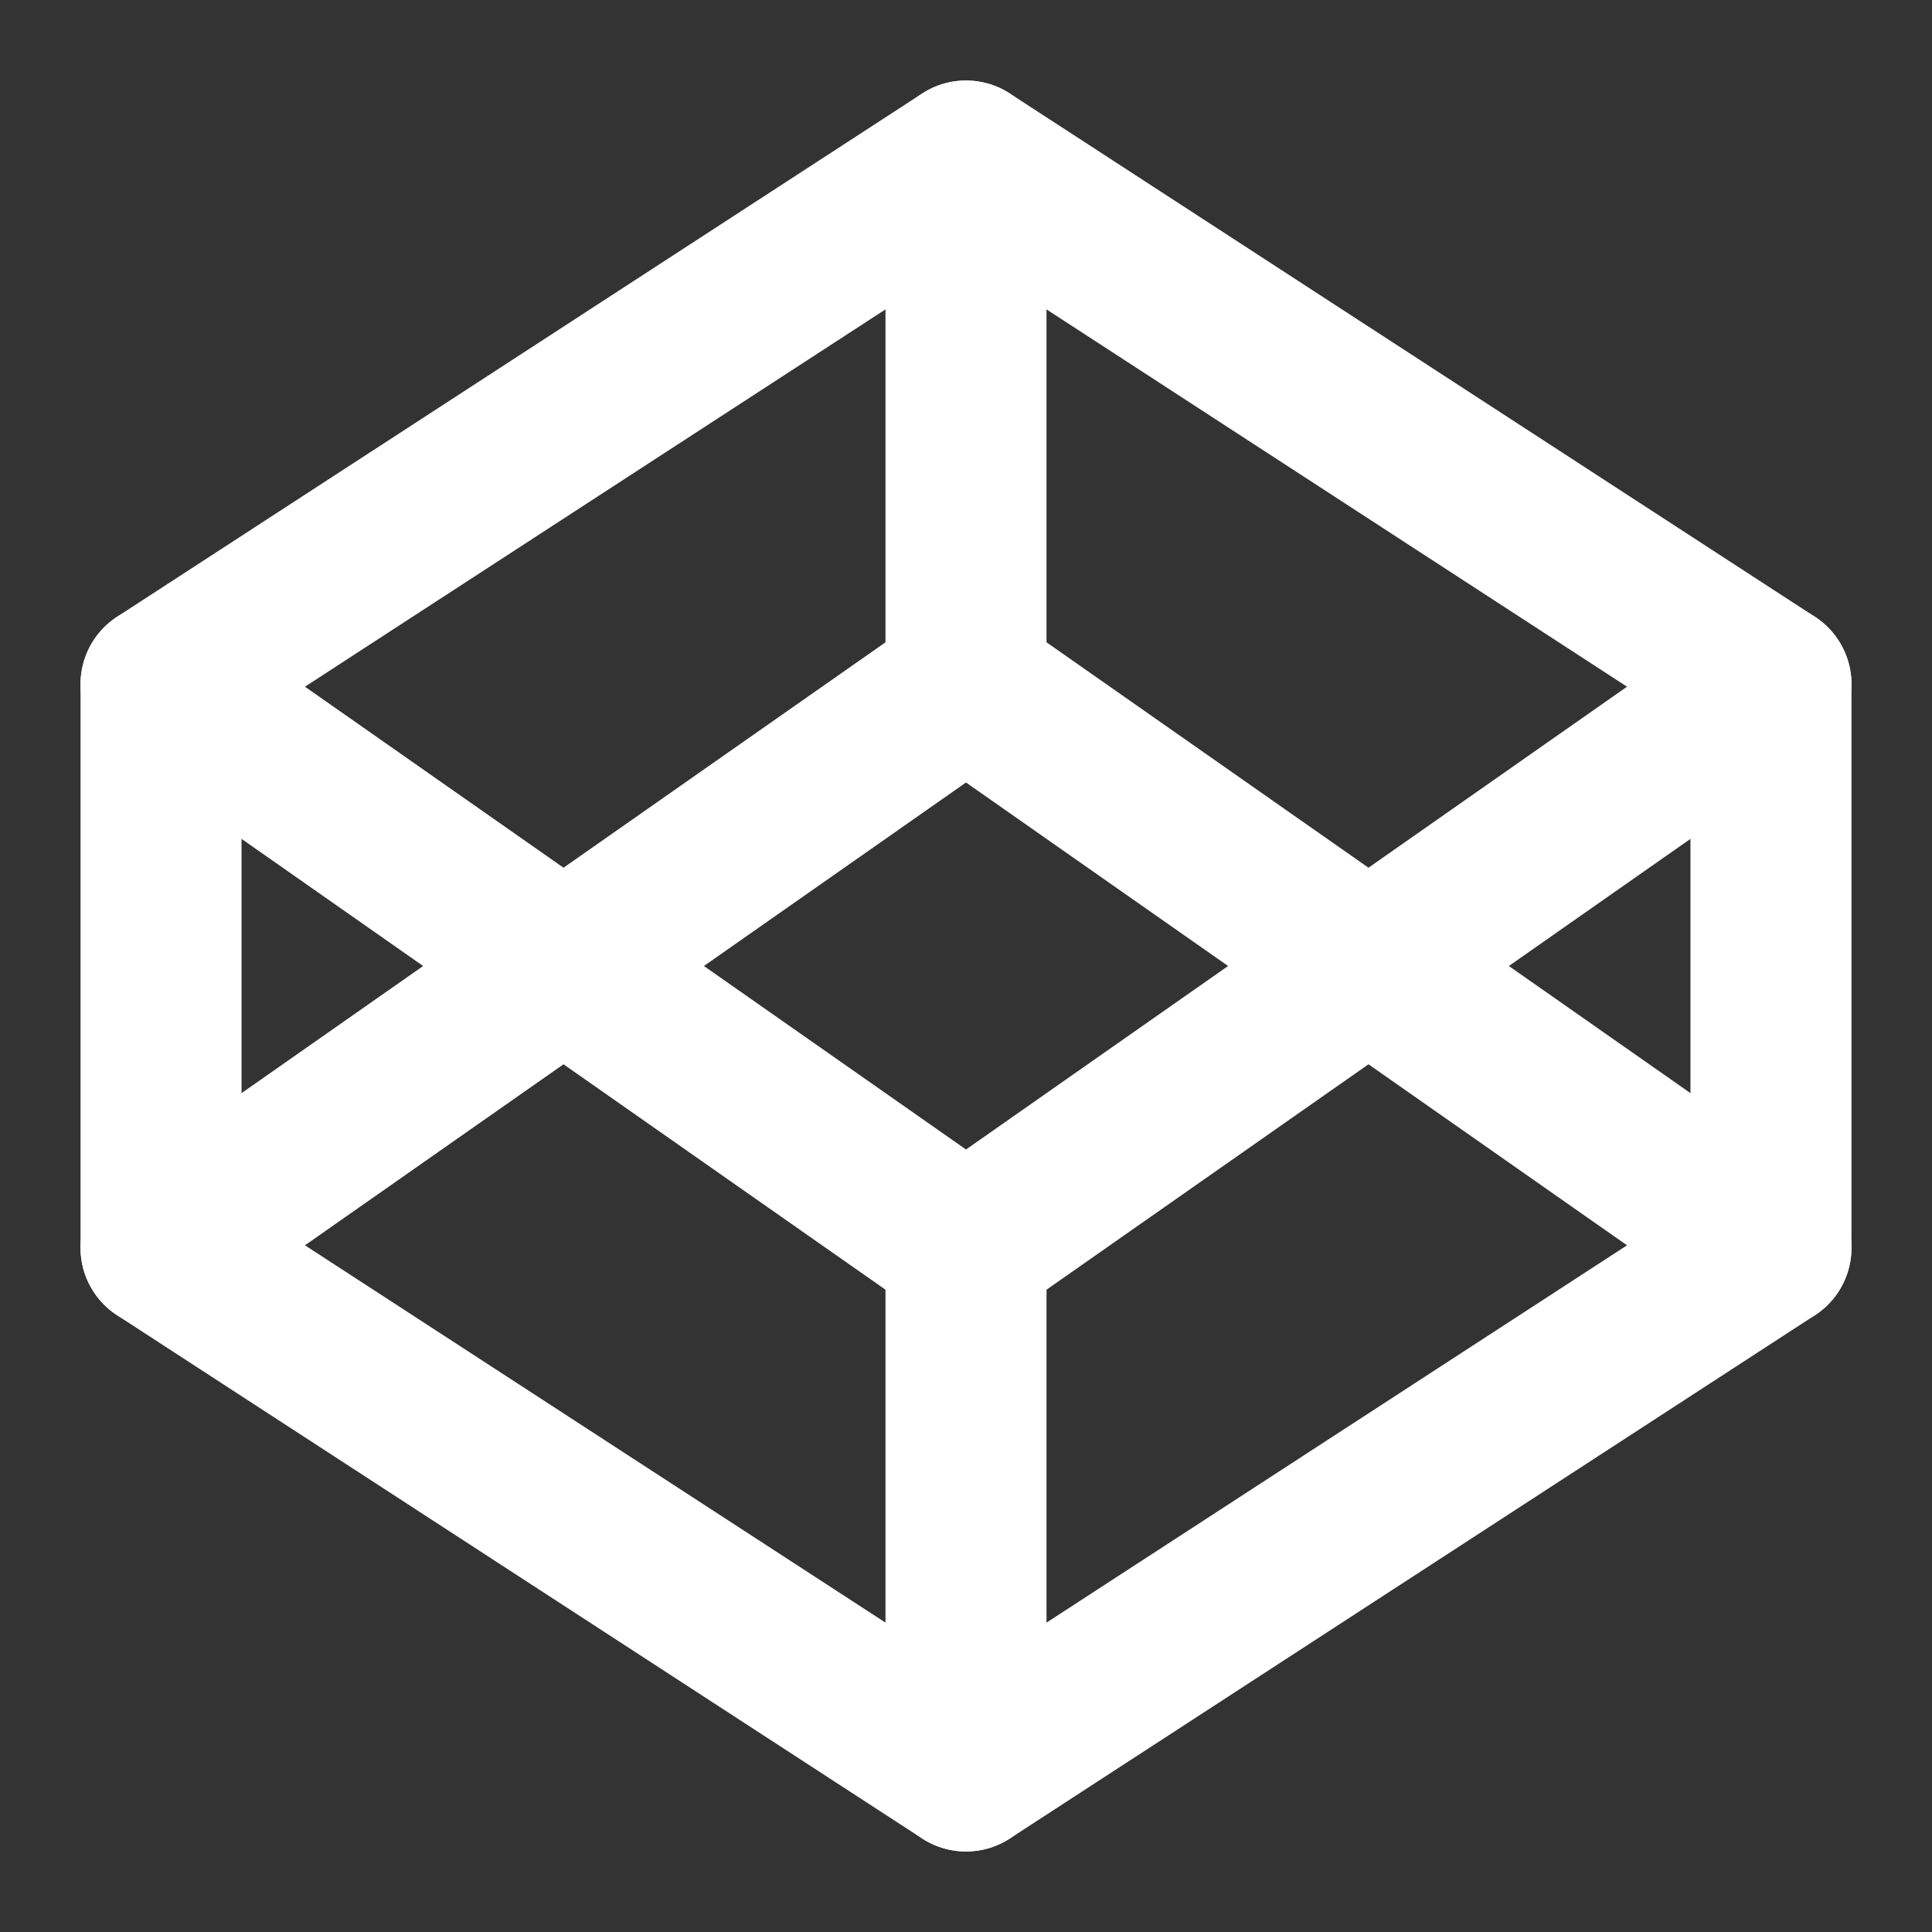
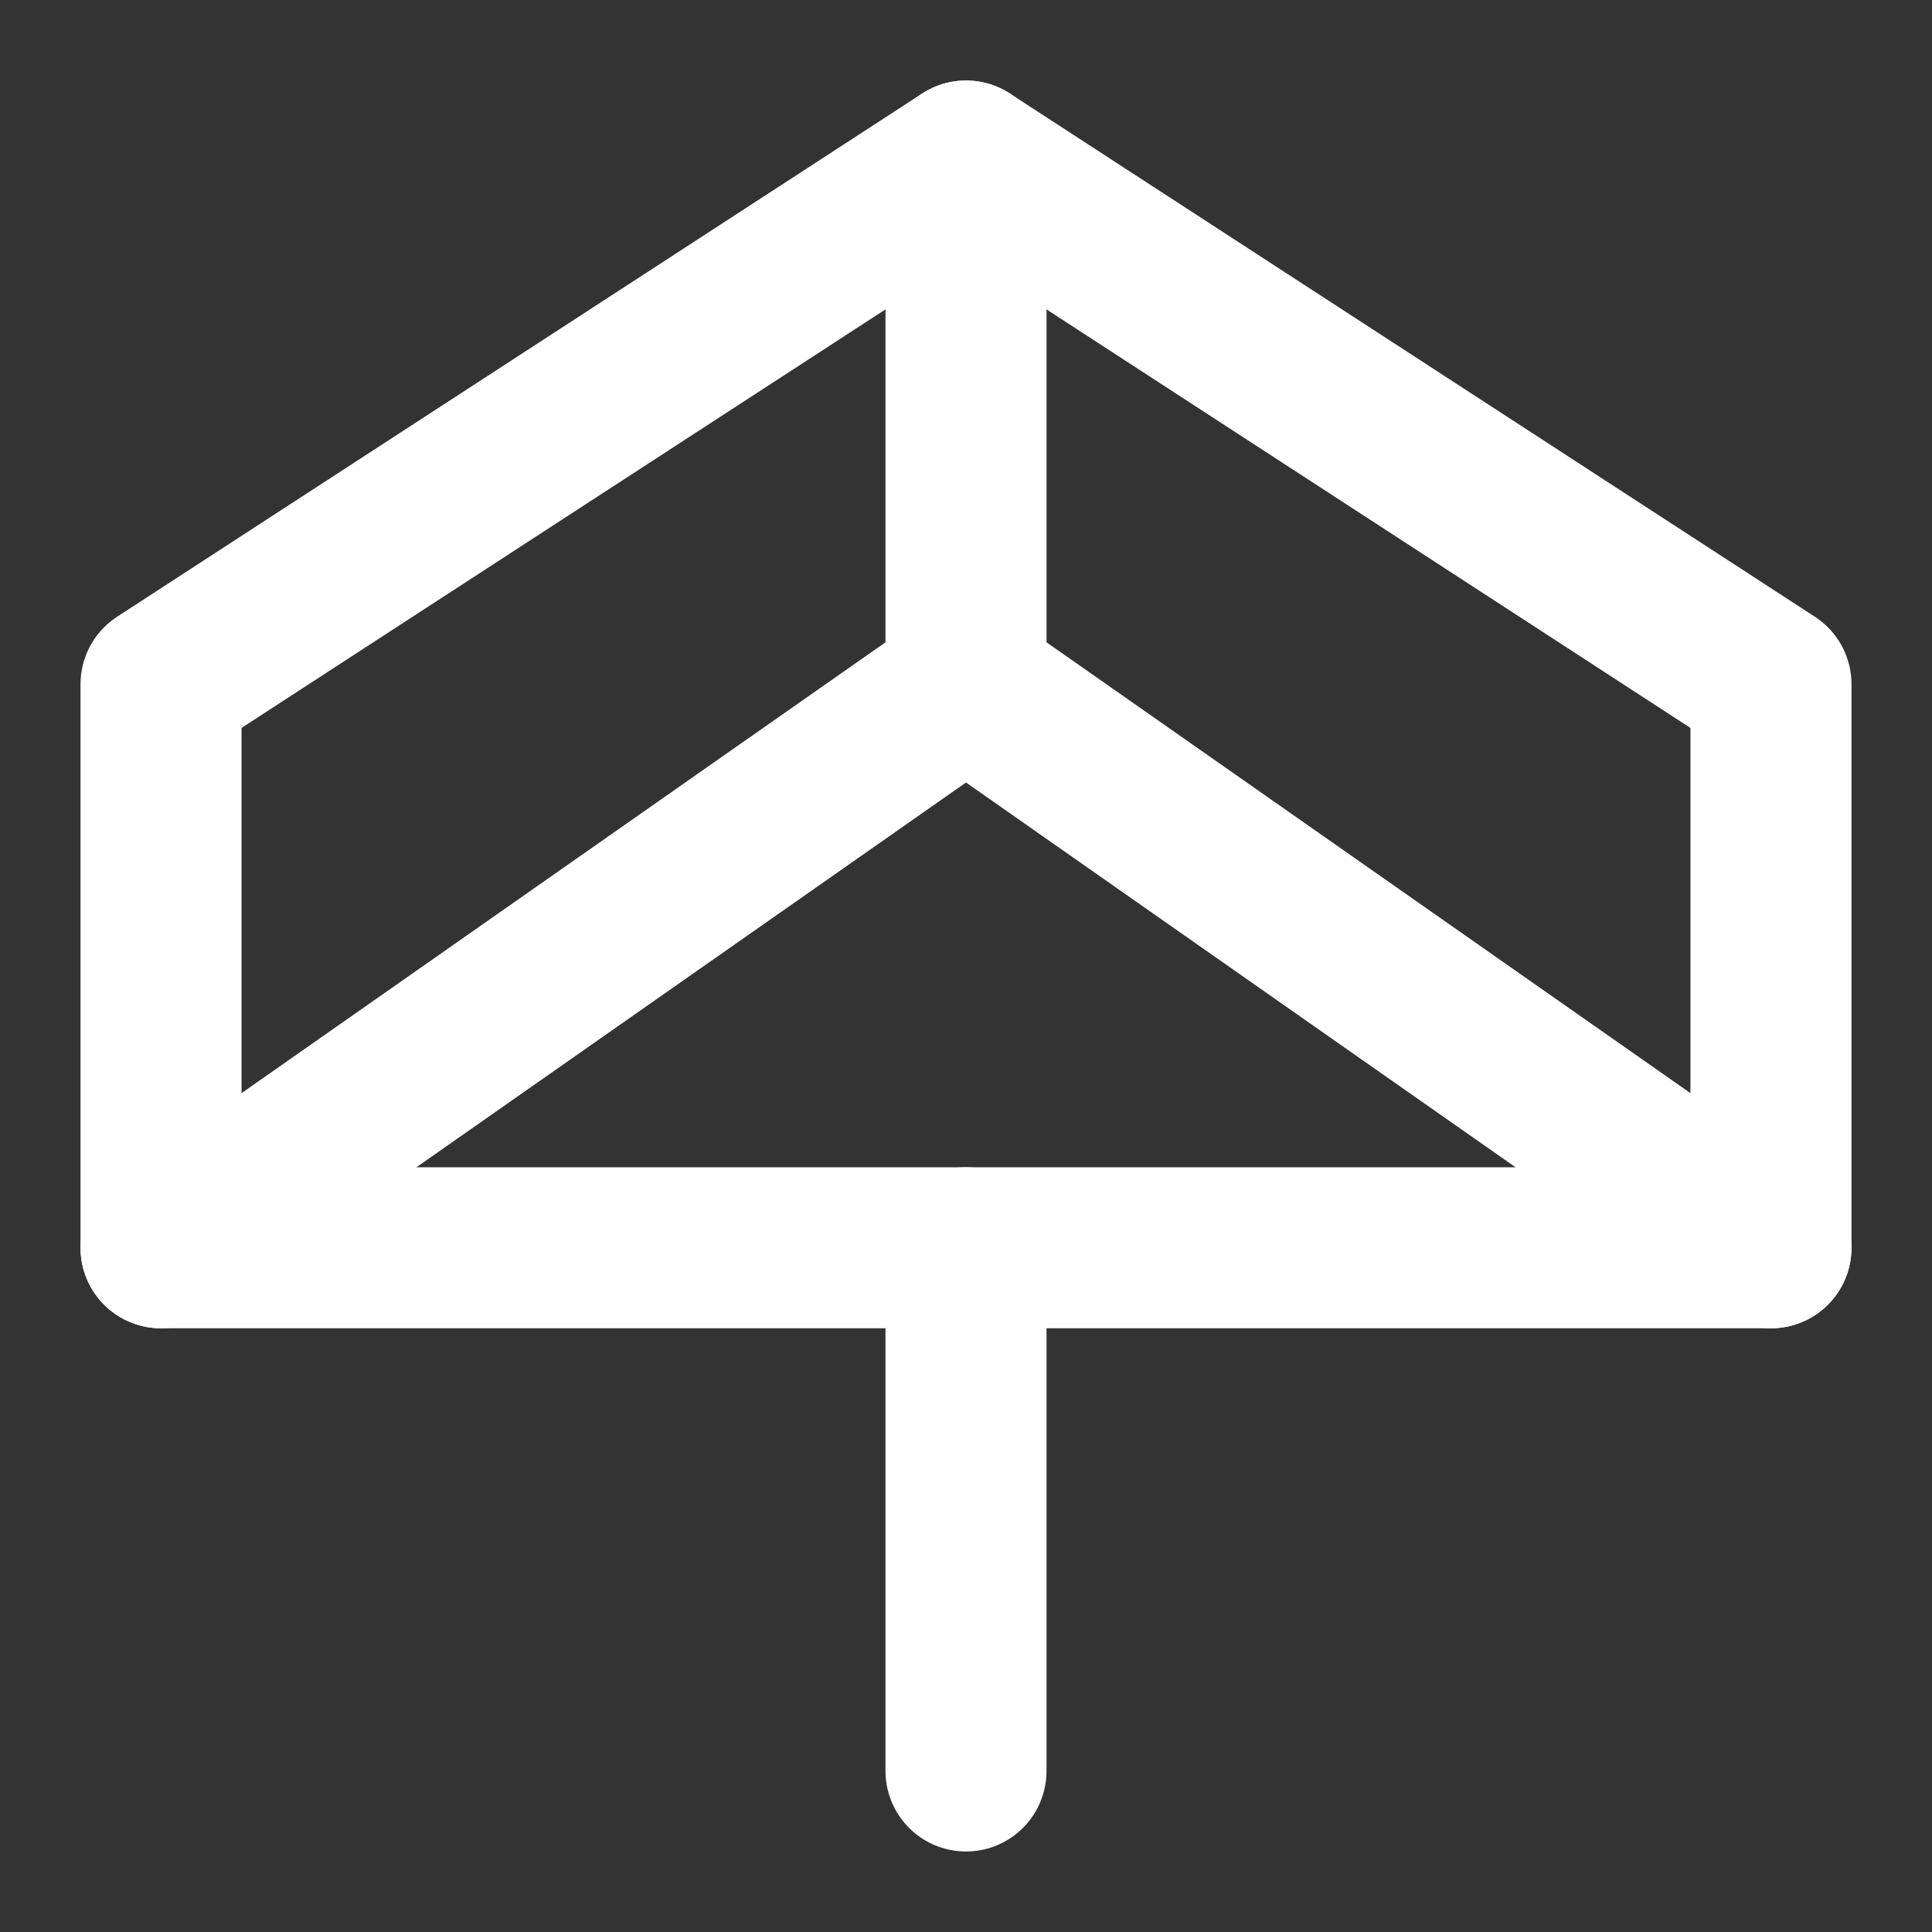
<svg xmlns="http://www.w3.org/2000/svg" width="20" height="20" viewBox="0 0 20 20" fill="none">
  <rect x="0" y="0" width="20" height="20" fill="#333333" stroke="none" />
-   <path d="M10 1.667L18.333 7.083V12.917L10 18.333L1.667 12.917V7.083L10 1.667Z" stroke="#ffffffb3" stroke-width="1.667" stroke-linecap="round" stroke-linejoin="round" />
+   <path d="M10 1.667L18.333 7.083V12.917L1.667 12.917V7.083L10 1.667Z" stroke="#ffffffb3" stroke-width="1.667" stroke-linecap="round" stroke-linejoin="round" />
  <path d="M10 18.333V12.917" stroke="#ffffffb3" stroke-width="1.667" stroke-linecap="round" stroke-linejoin="round" />
-   <path d="M18.333 7.083L10 12.917L1.667 7.083" stroke="#ffffffb3" stroke-width="1.667" stroke-linecap="round" stroke-linejoin="round" />
  <path d="M1.667 12.917L10 7.083L18.333 12.917" stroke="#ffffffb3" stroke-width="1.667" stroke-linecap="round" stroke-linejoin="round" />
  <path d="M10 1.667V7.083" stroke="#ffffffb3" stroke-width="1.667" stroke-linecap="round" stroke-linejoin="round" />
</svg>